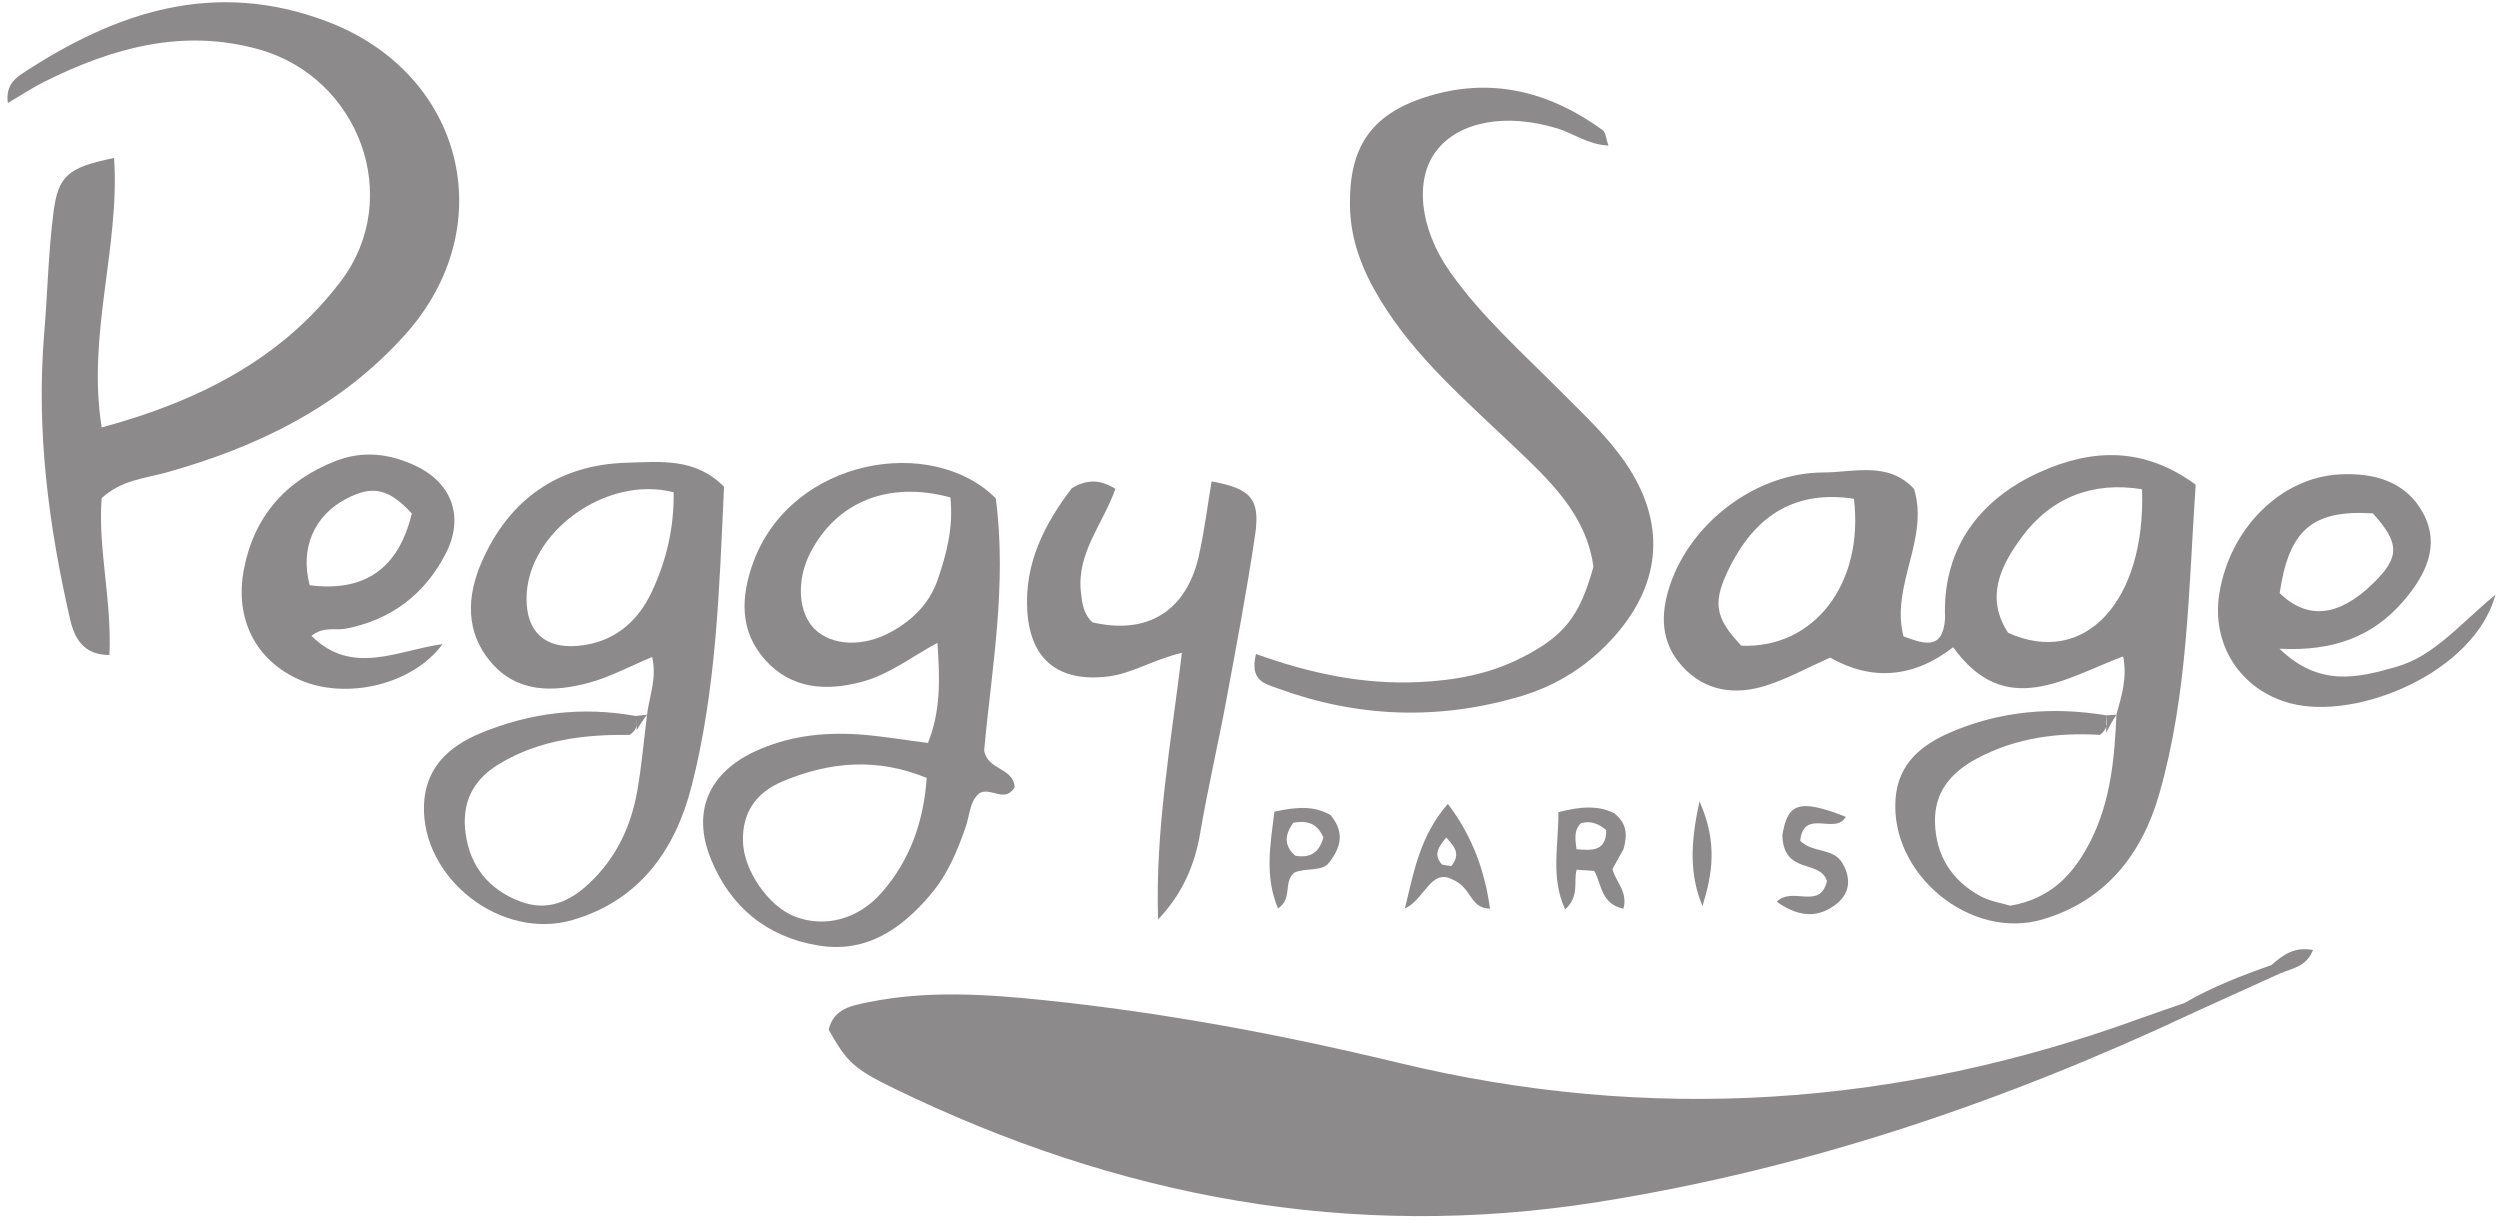
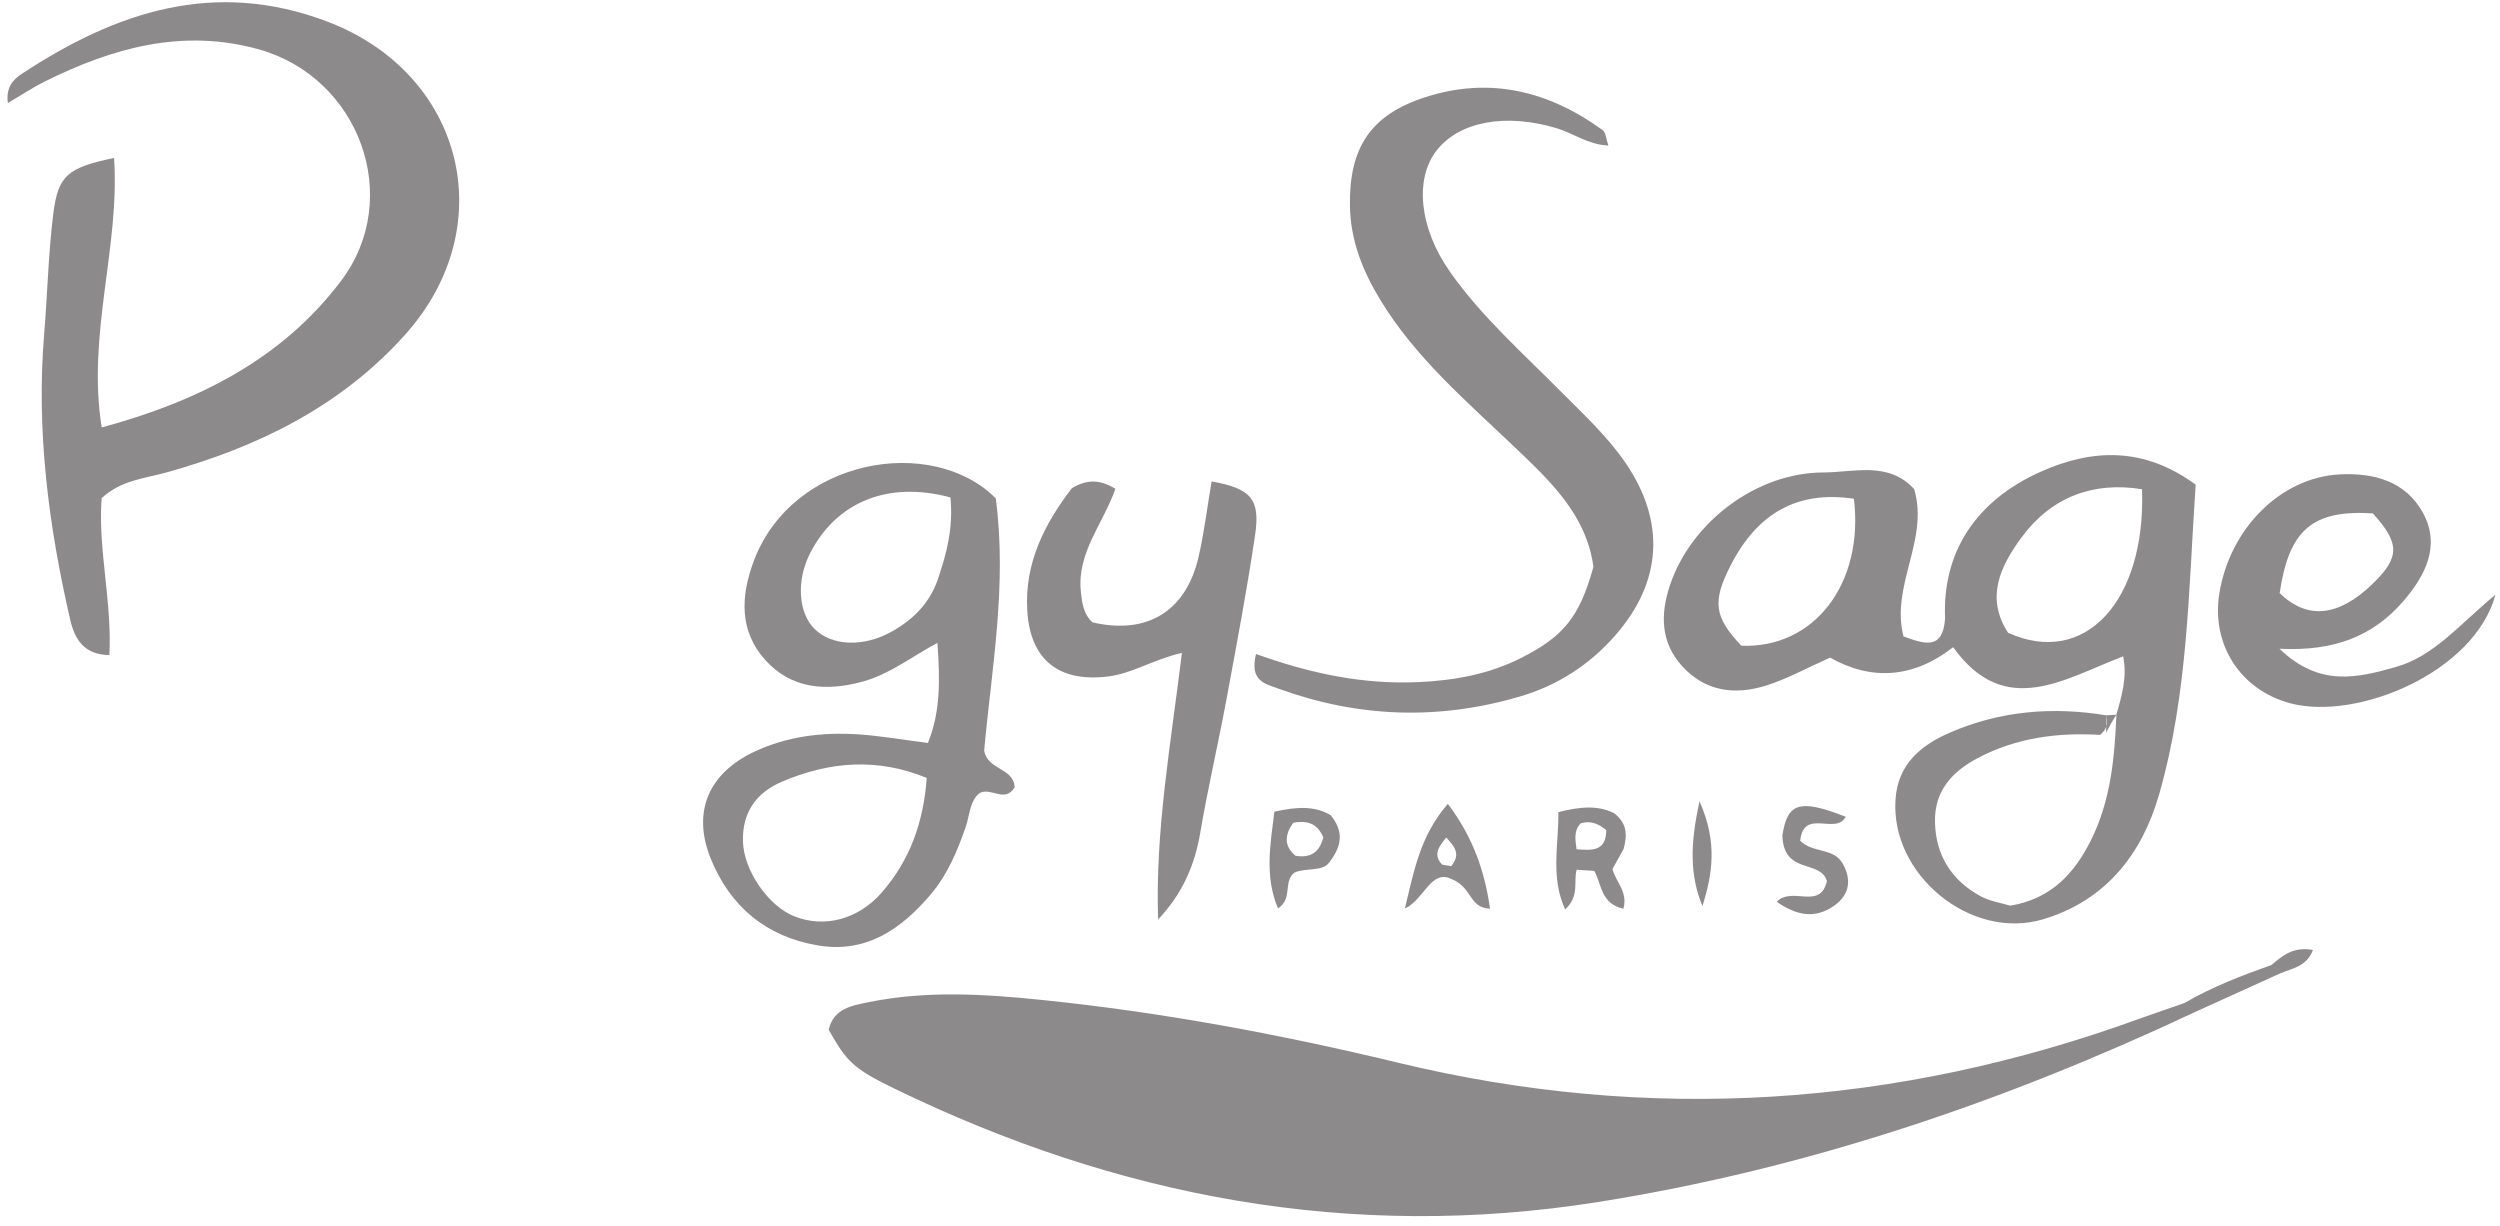
<svg xmlns="http://www.w3.org/2000/svg" width="208" height="102" viewBox="0 0 208 102" fill="none">
  <g clip-path="url(#clip0_2_2502)">
    <path d="M13.797 39.321C21.413 37.207 28.319 33.843 33.689 27.865C41.813 18.823 38.571 6.084 27.209 1.786C17.816 -1.767 9.634 0.993 1.812 6.144C1.079 6.628 0.483 7.273 0.653 8.569C1.859 7.863 2.746 7.267 3.696 6.795C9.341 3.989 15.172 2.338 21.517 4.101C29.881 6.427 33.607 16.45 28.371 23.378C23.437 29.905 16.446 33.401 8.462 35.565C7.218 27.838 9.989 20.583 9.492 13.141C5.653 13.943 4.838 14.583 4.44 17.738C4.022 21.044 3.956 24.391 3.679 27.717C3.004 35.787 4.033 43.701 5.837 51.544C6.213 53.175 6.979 54.479 9.102 54.501C9.327 50.025 8.141 45.695 8.456 41.449C10.09 39.936 12.018 39.816 13.797 39.321Z" fill="#8D8A8C" />
    <path d="M114.862 24.985C117.756 29.738 121.929 33.305 125.894 37.083C128.889 39.939 131.981 42.773 132.574 47.158C131.421 51.313 130.125 52.928 126.583 54.729C123.903 56.091 121.034 56.61 118.063 56.75C113.467 56.967 109.052 56.05 104.5 54.413C103.959 56.654 105.216 56.877 106.347 57.288C112.973 59.705 119.658 59.941 126.429 57.958C129.6 57.03 132.25 55.317 134.416 52.834C138.296 48.389 138.576 43.407 135.262 38.539C133.744 36.306 131.772 34.499 129.891 32.602C126.695 29.375 123.266 26.349 120.641 22.62C118.058 18.952 117.698 14.879 119.513 12.537C121.407 10.093 125.298 9.387 129.559 10.681C130.907 11.09 132.104 12.029 133.82 12.111C133.604 11.488 133.593 11.008 133.354 10.835C128.878 7.581 123.969 6.35 118.593 8.083C114.022 9.555 112.248 12.298 112.314 17.095C112.355 20.009 113.376 22.546 114.862 24.987V24.985Z" fill="#8D8A8C" />
    <path d="M77.421 74.431C78.835 72.767 79.651 70.809 80.351 68.786C80.692 67.797 80.667 66.652 81.507 65.979C82.465 65.477 83.616 66.841 84.417 65.501C84.338 63.854 82.141 64.093 81.883 62.434C82.498 55.649 83.805 48.674 82.847 41.46C77.542 36.152 65.958 38.121 62.732 46.631C61.612 49.589 61.497 52.488 63.663 54.905C65.835 57.327 68.734 57.546 71.801 56.701C74.017 56.086 75.807 54.666 77.993 53.485C78.209 56.484 78.27 59.186 77.204 61.816C75.068 61.544 73.234 61.218 71.384 61.097C68.421 60.907 65.508 61.256 62.779 62.533C58.94 64.332 57.568 67.555 59.13 71.43C60.747 75.439 63.767 77.935 68.04 78.657C72.04 79.336 74.959 77.331 77.421 74.431ZM78.023 48.213C77.344 50.198 75.939 51.588 74.14 52.576C71.809 53.861 69.217 53.738 67.795 52.354C66.406 51.003 66.238 48.298 67.405 46.019C69.583 41.768 73.885 39.983 79.074 41.386C79.332 43.926 78.748 46.085 78.023 48.213ZM66.126 76.255C63.94 75.409 61.867 72.424 61.812 69.991C61.755 67.588 62.908 65.944 65.093 65.021C69.031 63.354 73.001 63.033 77.103 64.724C76.842 68.401 75.703 71.592 73.341 74.28C71.386 76.502 68.611 77.216 66.126 76.255Z" fill="#8D8A8C" />
-     <path d="M52.211 38.495C46.478 38.643 42.349 41.526 40.064 46.788C38.829 49.627 38.716 52.593 40.841 55.092C43.032 57.667 46.047 57.599 48.99 56.808C50.764 56.33 52.422 55.424 54.257 54.66C54.674 56.41 54.02 57.92 53.834 59.466C53.57 61.578 53.389 63.703 53.021 65.798C52.505 68.747 51.272 71.375 49.048 73.47C47.384 75.044 45.517 75.868 43.225 74.981C40.635 73.976 39.112 72.067 38.738 69.335C38.401 66.864 39.279 64.936 41.478 63.593C44.919 61.495 48.735 61.108 52.381 61.141C52.812 60.861 52.936 60.581 52.95 60.306C52.961 60.471 52.972 60.622 52.974 60.759C53.227 60.314 53.513 59.88 53.834 59.466C53.518 59.499 53.202 59.532 52.884 59.567C48.419 58.768 44.081 59.285 39.924 61.026C37.324 62.113 35.389 63.892 35.276 66.968C35.053 73.089 41.703 78.273 47.631 76.546C53.233 74.915 56.192 70.678 57.538 65.419C59.627 57.261 59.849 48.858 60.239 40.499C57.848 38.061 54.894 38.426 52.211 38.495ZM52.95 60.295C52.936 60.136 52.922 59.966 52.903 59.779C52.925 59.946 52.961 60.119 52.95 60.295ZM54.196 49.306C52.988 51.846 50.948 53.496 48.041 53.738C45.273 53.968 43.788 52.513 43.807 49.759C43.848 44.311 50.41 39.505 56.047 40.958C56.096 43.866 55.448 46.678 54.196 49.306Z" fill="#8D8A8C" />
    <path d="M92.141 56.289C94.175 56.053 95.88 54.897 98.335 54.317C97.426 61.83 96.103 69.107 96.353 76.499C98.371 74.374 99.4 71.996 99.859 69.299C100.482 65.617 101.336 61.976 102.02 58.304C102.871 53.713 103.744 49.119 104.425 44.503C104.867 41.507 104.071 40.645 100.806 40.054C100.455 42.128 100.199 44.228 99.735 46.28C98.695 50.86 95.449 52.84 90.894 51.78C90.139 51.093 90.029 50.168 89.928 49.231C89.576 45.983 91.808 43.536 92.8 40.669C91.507 39.865 90.403 39.881 89.175 40.62C86.916 43.575 85.224 46.851 85.469 50.813C85.721 54.905 88.08 56.764 92.144 56.289H92.141Z" fill="#8D8A8C" />
    <path d="M146.949 57.036C148.715 56.475 150.365 55.558 152.265 54.713C155.749 56.687 159.231 56.393 162.504 53.848C166.82 59.878 171.792 56.443 176.646 54.611C177.006 56.432 176.501 57.942 176.086 59.466C175.935 63.069 175.611 66.633 173.953 69.934C172.575 72.677 170.672 74.772 167.259 75.354C166.542 75.134 165.579 74.997 164.78 74.563C162.372 73.254 161.059 71.169 160.991 68.418C160.927 65.859 162.358 64.233 164.527 63.082C167.803 61.341 171.336 60.935 174.719 61.144C175.026 60.905 175.175 60.674 175.238 60.449C175.238 60.636 175.235 60.803 175.227 60.96C175.485 60.449 175.768 59.949 176.086 59.466C175.803 59.482 175.521 59.499 175.238 59.515C175.249 59.812 175.331 60.122 175.238 60.446C175.243 60.172 175.241 59.864 175.238 59.515C170.784 58.779 166.433 59.142 162.281 60.932C159.865 61.976 157.927 63.522 157.71 66.468C157.243 72.748 163.956 78.284 169.98 76.486C175.205 74.923 178.206 71.065 179.636 66.103C182.05 57.722 182.085 49.037 182.681 40.324C178.401 37.188 174.109 37.295 169.716 39.28C164.321 41.716 161.592 46.019 161.831 51.461C161.644 54.097 160.15 53.603 158.371 52.95C157.281 48.729 160.527 44.877 159.253 40.686C157.108 38.352 154.239 39.305 151.727 39.308C146.098 39.316 140.7 43.471 138.949 48.666C138.128 51.104 138.155 53.436 139.953 55.424C141.873 57.541 144.371 57.854 146.949 57.036ZM168.206 44.695C170.661 41.367 174.14 40.041 178.217 40.705C178.546 50.006 173.456 55.545 167.07 52.645C165.178 49.737 166.405 47.136 168.206 44.695ZM143.976 47.062C146.236 42.633 149.618 40.801 154.245 41.496C155.098 48.542 150.947 53.968 144.882 53.724C142.619 51.343 142.447 50.064 143.976 47.062Z" fill="#8D8A8C" />
    <path d="M199.337 55.492C196.133 56.404 192.973 57.178 189.65 53.974C194.205 54.215 197.484 52.903 199.98 49.992C201.792 47.878 203.079 45.39 201.586 42.66C200.161 40.06 197.536 39.324 194.689 39.467C189.793 39.709 185.537 43.926 184.651 49.366C183.959 53.622 186.405 57.42 190.576 58.519C196.116 59.979 205.872 55.948 207.623 49.479C204.551 52.019 202.522 54.586 199.337 55.492ZM197.423 42.713C199.688 45.217 199.68 46.376 197.385 48.592C194.551 51.324 191.968 51.577 189.667 49.347C190.449 44.066 192.393 42.402 197.423 42.713Z" fill="#8D8A8C" />
-     <path d="M36.816 53.592C33.085 54.097 29.318 56.278 25.911 52.903C26.927 52.085 27.898 52.477 28.78 52.304C32.574 51.56 35.364 49.424 37.096 46.035C38.642 43.009 37.602 40.167 34.546 38.739C32.418 37.742 30.197 37.468 27.931 38.352C23.75 39.986 21.139 42.965 20.29 47.381C19.5 51.508 21.298 54.976 24.955 56.572C28.832 58.263 34.353 56.959 36.816 53.592ZM28.832 41.485C31.015 40.348 32.352 40.653 34.263 42.721C33.167 47.298 30.353 49.278 25.768 48.691C24.952 45.632 26.114 42.899 28.832 41.485Z" fill="#8D8A8C" />
    <path d="M147.826 75.03C149.534 76.219 151.074 76.452 152.634 75.332C153.886 74.431 154.07 73.19 153.312 71.853C152.559 70.505 150.841 71.007 149.775 69.953C150.08 67.193 152.716 69.519 153.564 67.956C149.627 66.41 148.732 66.855 148.293 69.483C148.381 72.831 151.45 71.46 152.002 73.311C151.415 75.763 149.133 73.701 147.823 75.03H147.826Z" fill="#8D8A8C" />
    <path d="M120.806 73.154C122.519 73.871 122.233 75.554 123.971 75.601C123.521 72.451 122.549 69.653 120.462 66.88C118.123 69.566 117.629 72.556 116.885 75.59C118.51 74.849 119.057 72.246 120.806 73.154ZM120.328 69.683C120.943 70.365 121.602 71.007 120.742 72.07C120.295 71.99 120.171 71.968 119.99 71.938C119.172 71.079 119.757 70.395 120.328 69.683Z" fill="#8D8A8C" />
    <path d="M106.028 67.531C105.693 70.263 105.202 72.894 106.328 75.579C107.593 74.755 106.72 73.358 107.703 72.594C108.683 72.171 110.059 72.548 110.611 71.729C111.805 70.181 111.676 68.994 110.696 67.811C109.378 67.053 107.964 67.102 106.028 67.531ZM110.106 69.664C109.779 70.914 109.032 71.414 107.777 71.197C106.781 70.343 106.907 69.431 107.599 68.451C109.076 68.187 109.686 68.75 110.106 69.664Z" fill="#8D8A8C" />
    <path d="M134.292 67.657C132.908 66.962 131.398 67.13 129.657 67.569C129.688 70.326 128.982 72.94 130.22 75.667C131.45 74.522 130.893 73.349 131.179 72.361C131.667 72.394 132.153 72.427 132.642 72.46C133.268 73.55 133.175 75.203 135.069 75.604C135.465 74.168 134.394 73.341 134.158 72.303C134.465 71.751 134.773 71.199 135.077 70.647C135.374 69.566 135.434 68.536 134.292 67.657ZM131.165 70.656C131.085 69.903 130.896 69.132 131.527 68.495C132.348 68.253 133.024 68.544 133.639 69.066C133.641 70.878 132.395 70.754 131.165 70.656Z" fill="#8D8A8C" />
    <path d="M141.646 75.39C142.45 72.762 142.939 70.137 141.401 66.671C140.616 70.219 140.58 72.809 141.646 75.39Z" fill="#8D8A8C" />
    <path d="M189.007 80.278C186.511 81.17 184.037 82.109 181.742 83.455C180.479 83.894 179.211 84.32 177.953 84.775C157.778 92.105 137.263 93.469 116.341 88.422C106.577 86.066 96.712 84.224 86.707 83.197C81.902 82.705 77.097 82.403 72.311 83.372C70.867 83.666 69.363 83.9 68.945 85.671C70.436 88.293 70.911 88.873 74.461 90.594C93.005 99.593 112.376 103.275 132.96 100.007C150.31 97.253 166.704 91.684 182.527 84.246C184.919 83.161 187.31 82.073 189.699 80.989C190.707 80.569 191.926 80.412 192.436 79.039C190.83 78.737 189.913 79.495 189.004 80.275L189.007 80.278Z" fill="#8D8A8C" />
  </g>
  <defs>
    <clipPath id="clip0_2_2502">
      <rect width="207" height="101" fill="white" transform="translate(0.623 0.186)" />
    </clipPath>
  </defs>
</svg>